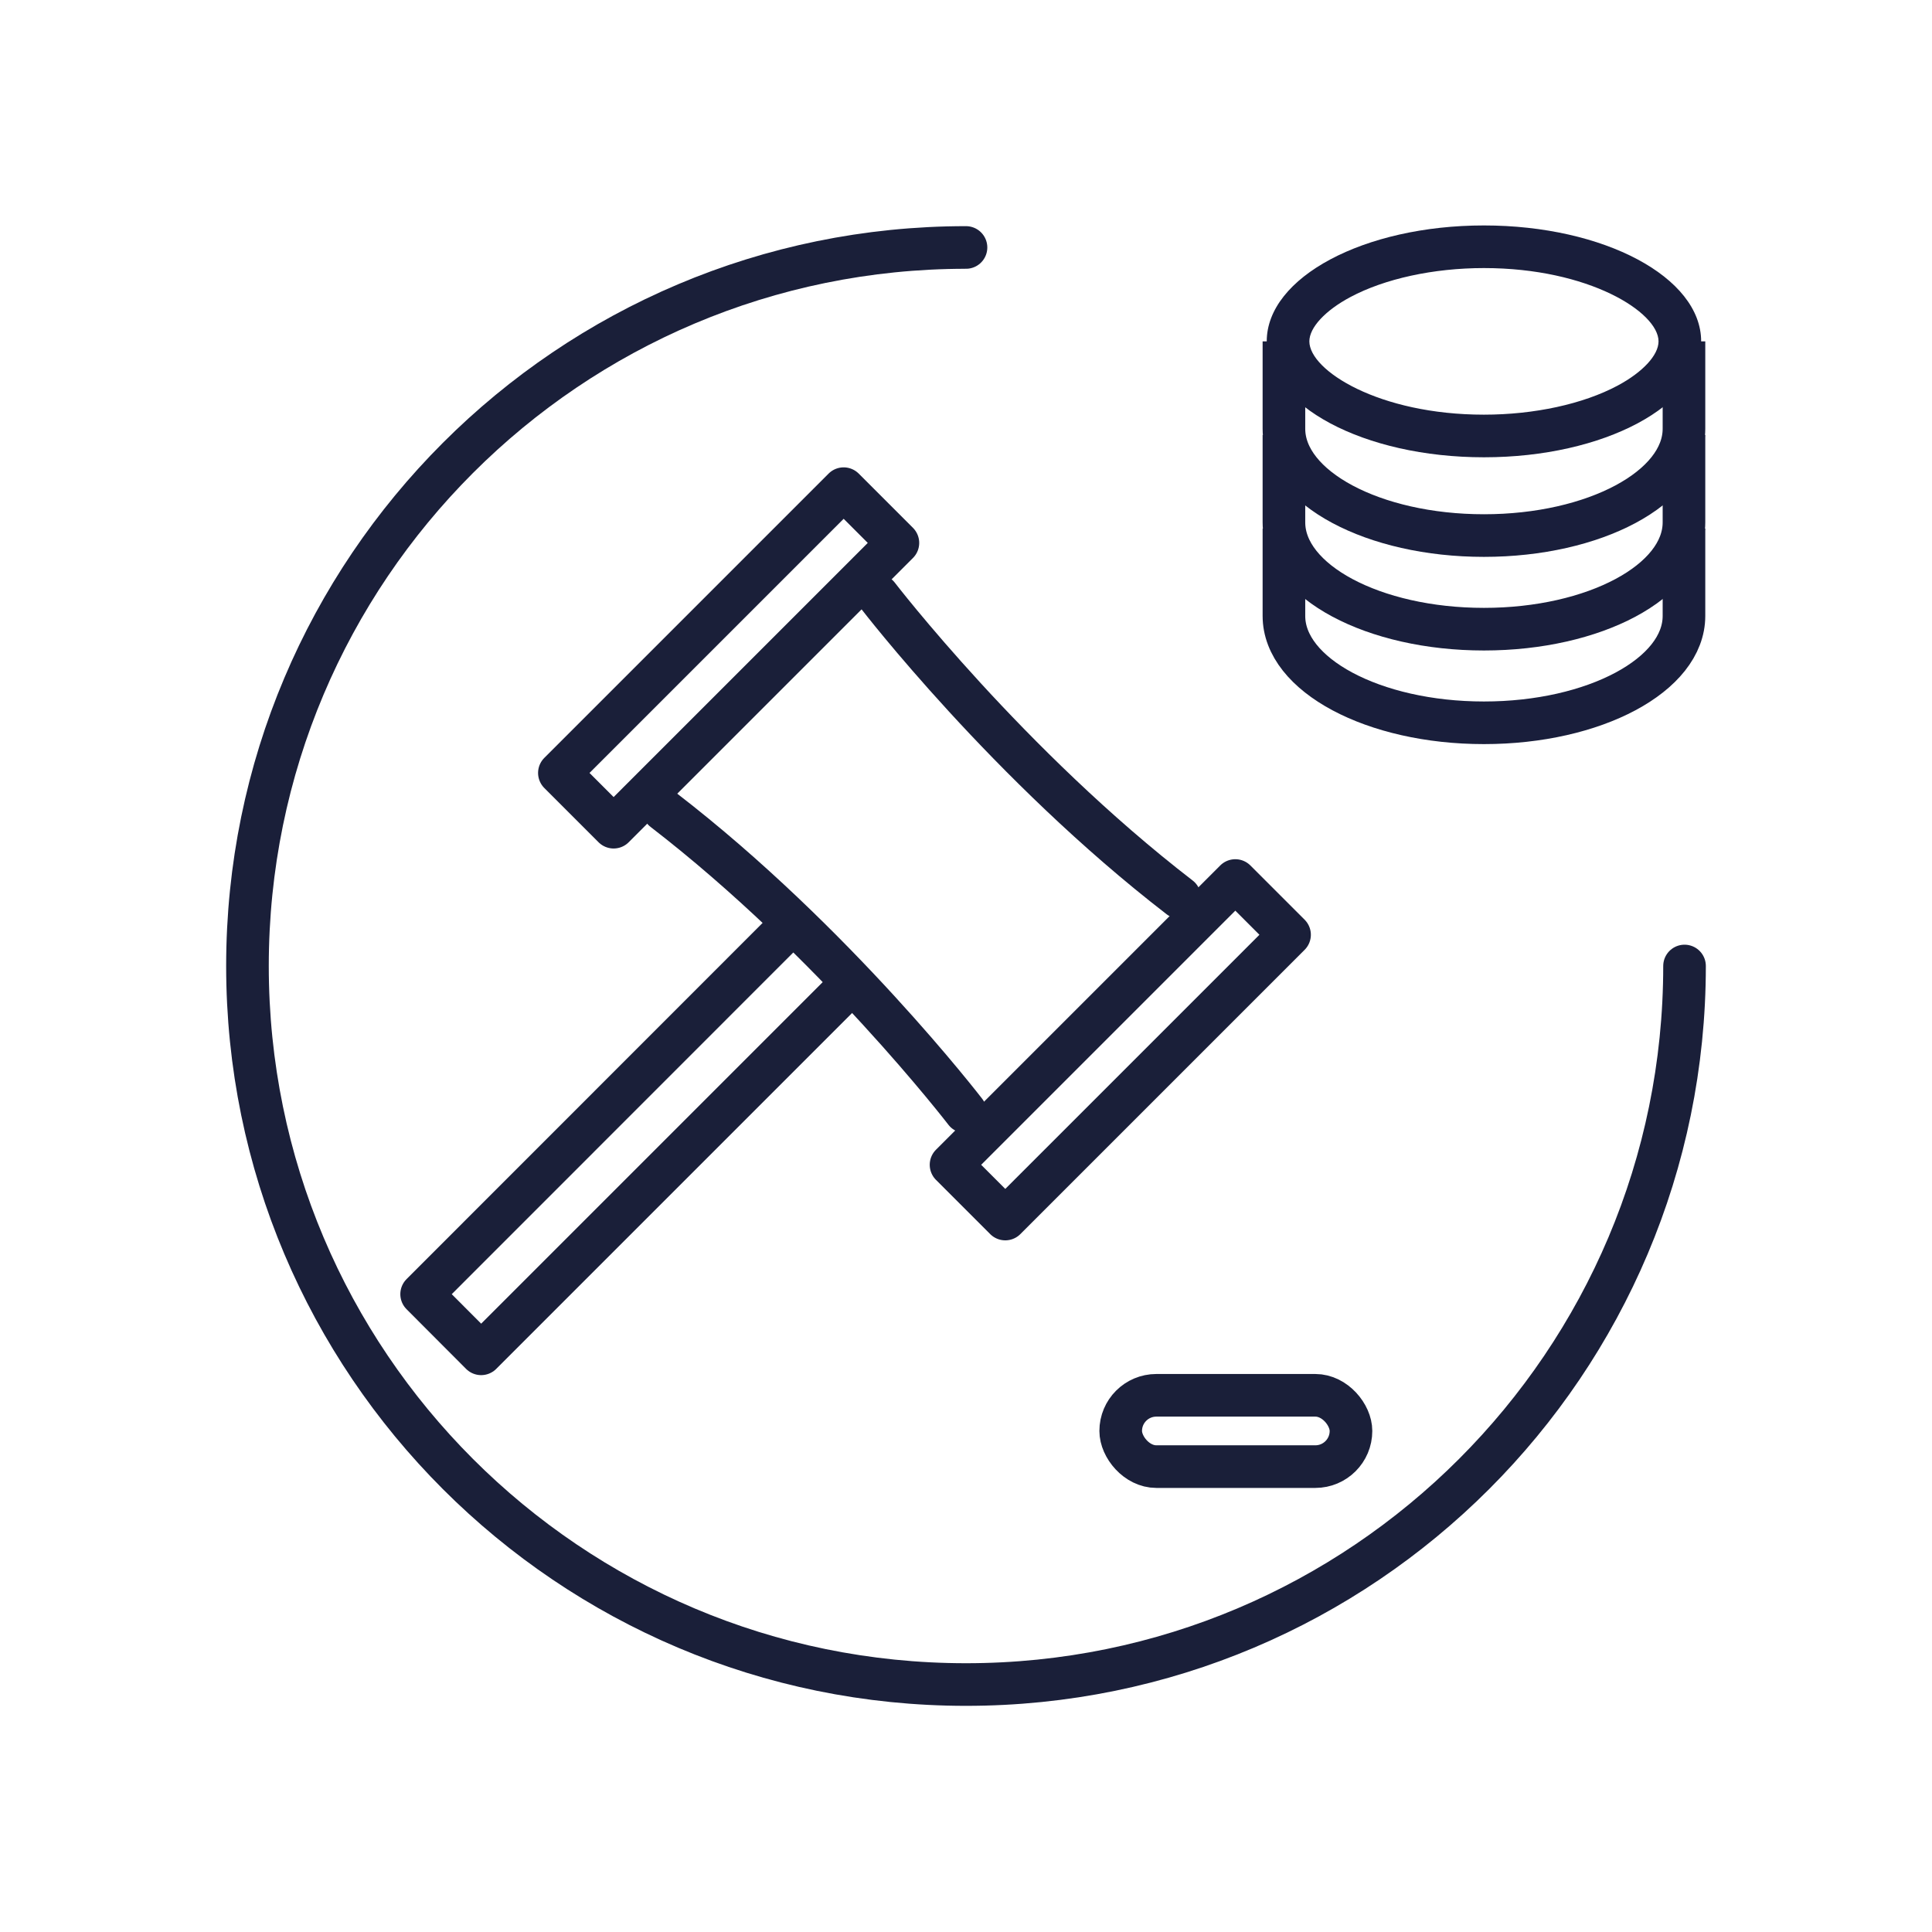
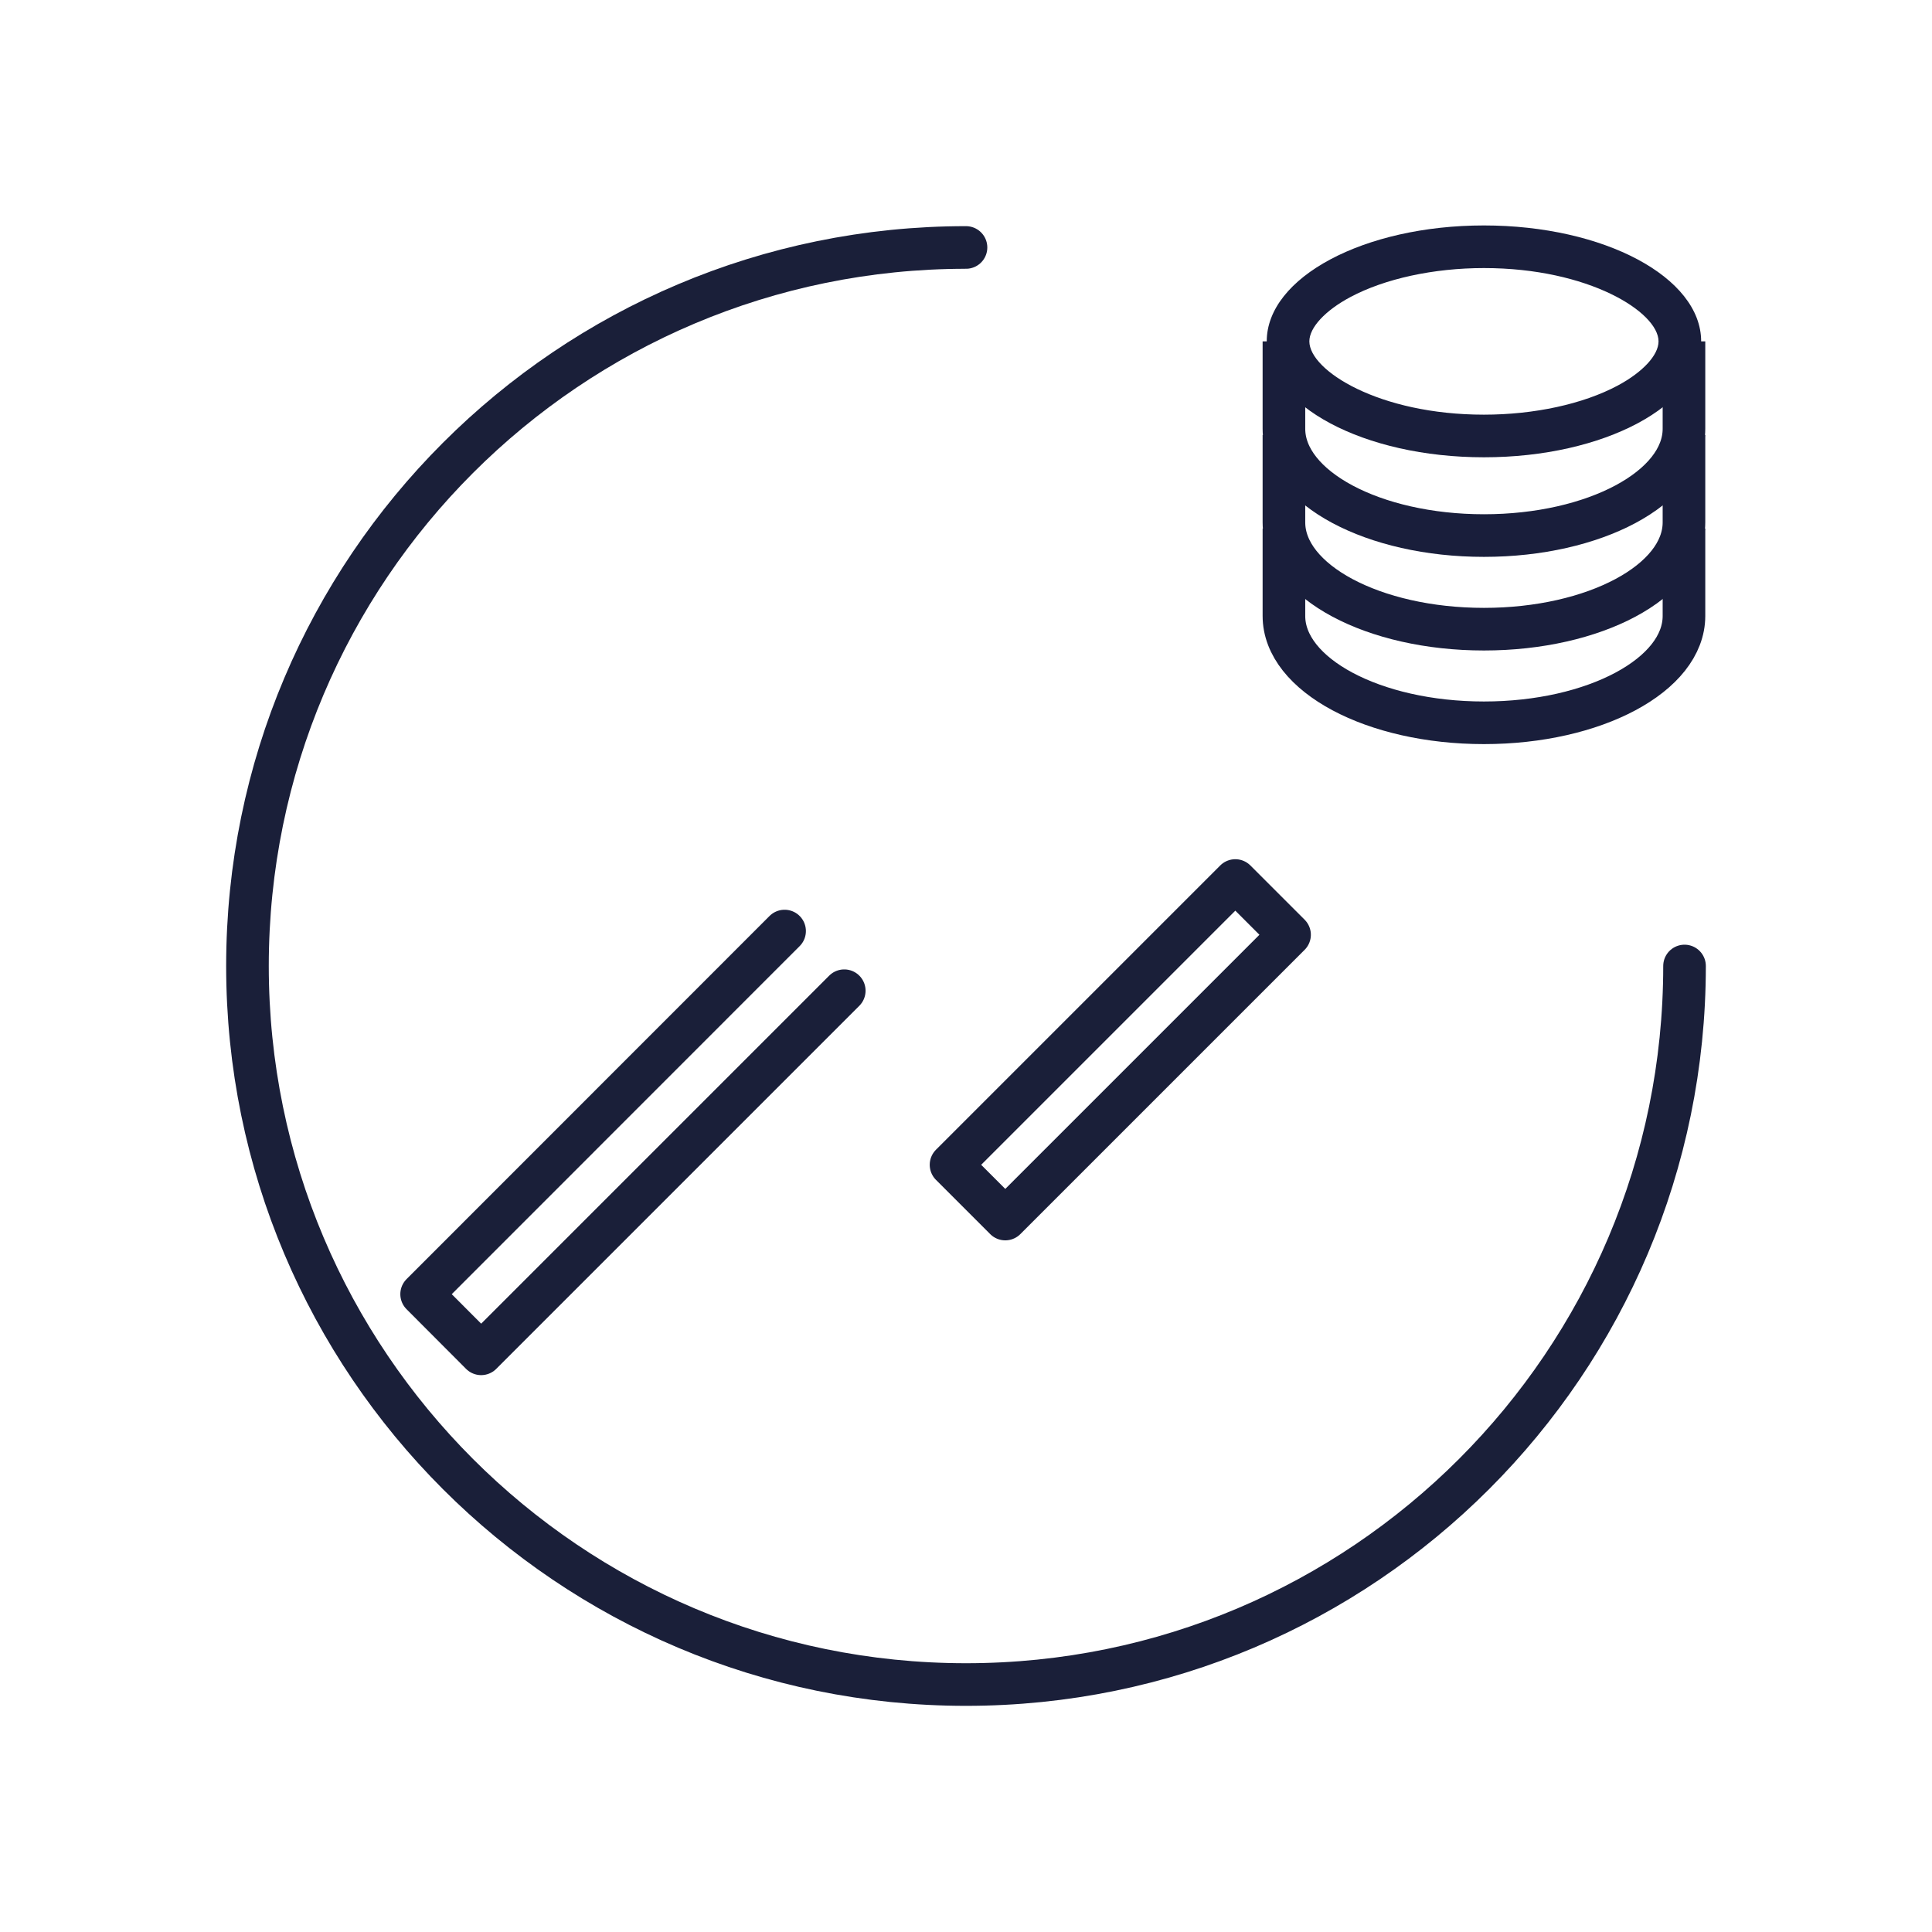
<svg xmlns="http://www.w3.org/2000/svg" id="Labels" viewBox="0 0 136 136">
  <defs>
    <style> .cls-1 { stroke: #191e3b; stroke-miterlimit: 10; } .cls-1, .cls-2 { fill: none; stroke-width: 3px; } .cls-3 { fill: #191e3b; } .cls-2 { stroke: #1a1f39; stroke-linecap: round; stroke-linejoin: round; } </style>
  </defs>
  <g>
    <polyline class="cls-2" points="59.43 69.74 33.87 95.3 29.68 91.1 55.23 65.54" />
-     <rect class="cls-2" x="48.59" y="32.16" width="5.4" height="28.3" transform="translate(47.77 -22.7) rotate(45)" />
    <rect class="cls-2" x="76.17" y="59.74" width="5.4" height="28.3" transform="translate(75.34 -34.12) rotate(45)" />
-     <path class="cls-2" d="m67.95,78.26s-9.18-11.95-21.24-21.24" />
-     <path class="cls-2" d="m61.8,41.93s9.18,11.95,21.24,21.24" />
  </g>
  <g>
    <path class="cls-1" d="m90.38,37.21v6.15c0,4.15,6.3,7.52,14.08,7.52s14.08-3.37,14.08-7.52v-6.15" />
    <path class="cls-1" d="m90.38,30.62v6.15c0,4.15,6.3,7.52,14.08,7.52s14.08-3.37,14.08-7.52v-6.15" />
    <path class="cls-1" d="m90.38,24.03v6.15c0,4.15,6.3,7.52,14.08,7.52s14.08-3.37,14.08-7.52v-6.15" />
    <path class="cls-3" d="m104.46,18.87c7.39,0,12.29,3.11,12.29,5.16,0,.97-1.11,2.17-2.89,3.12-2.42,1.29-5.85,2.04-9.4,2.04-7.39,0-12.29-3.11-12.29-5.16,0-.97,1.11-2.17,2.89-3.12,2.42-1.29,5.85-2.04,9.4-2.04m0-3c-8.44,0-15.29,3.65-15.29,8.16s6.84,8.16,15.29,8.16,15.29-3.65,15.29-8.16-6.84-8.16-15.29-8.16h0Z" />
  </g>
  <path class="cls-2" d="m68,17.42c-27.94,0-50.58,22.65-50.58,50.58s22.65,50.58,50.58,50.58,50.58-22.65,50.58-50.58" />
-   <rect class="cls-2" x="78.89" y="98.22" width="16.21" height="5.02" rx="2.51" ry="2.51" />
</svg>